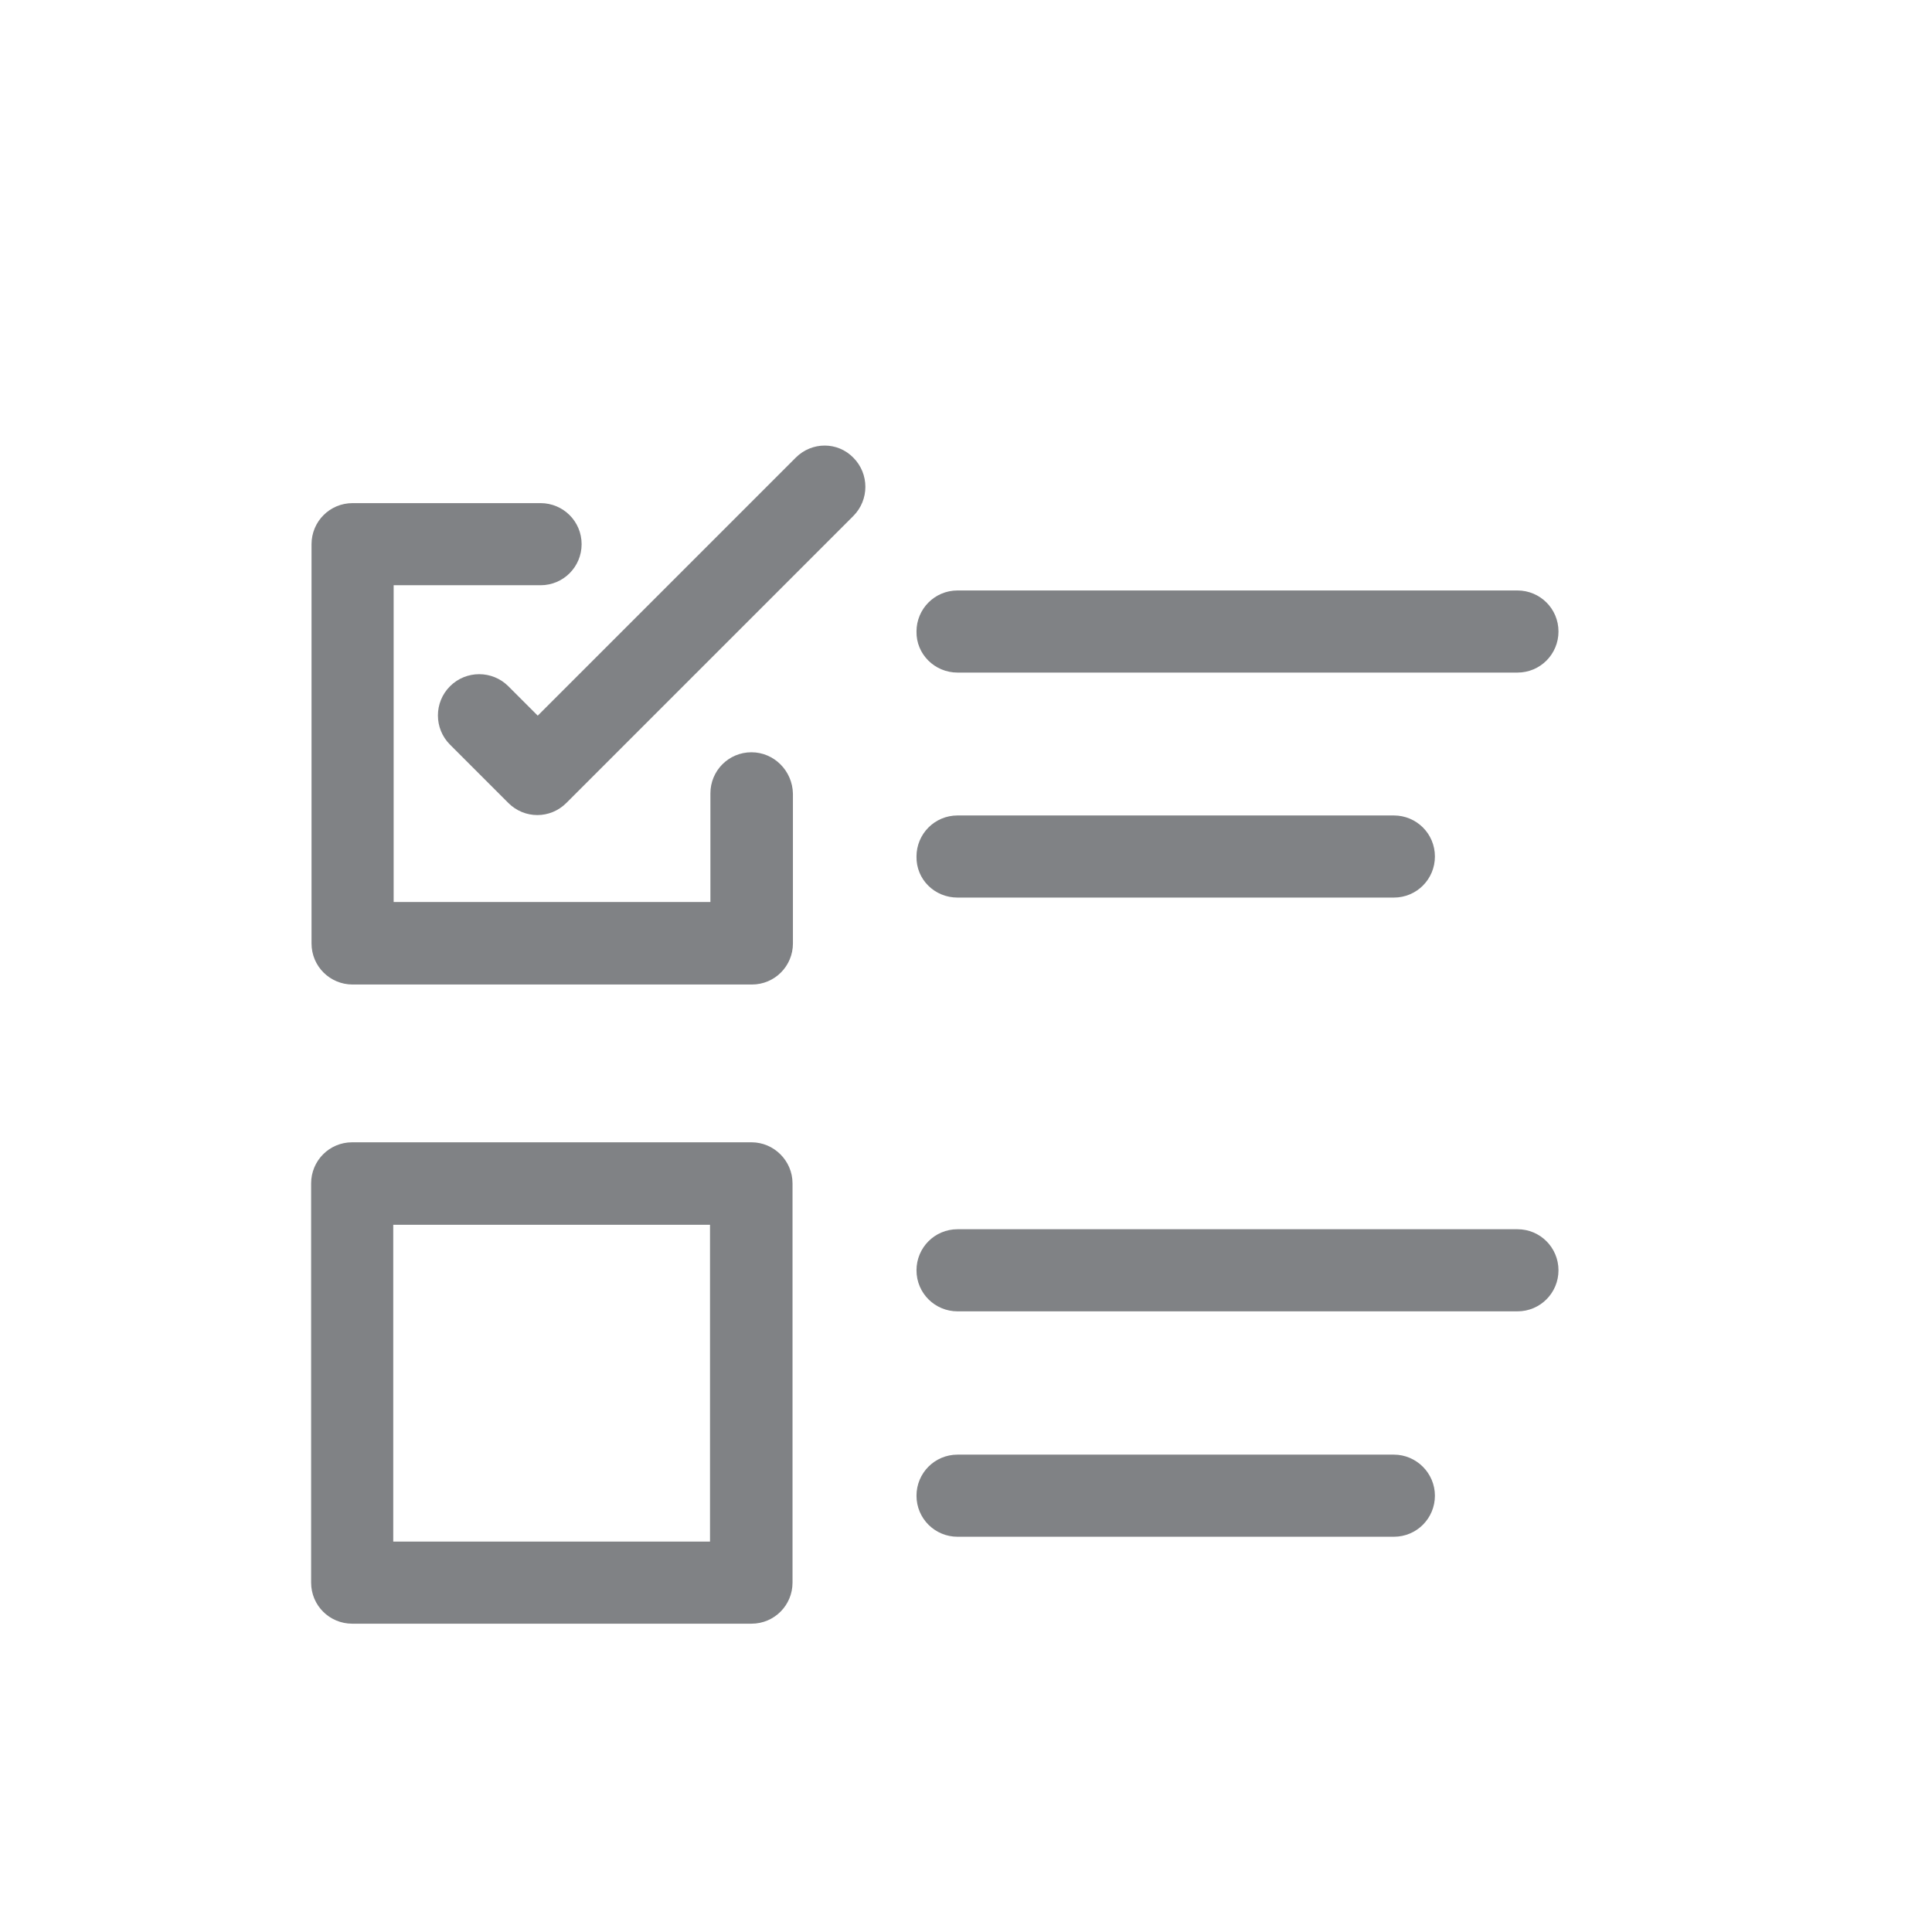
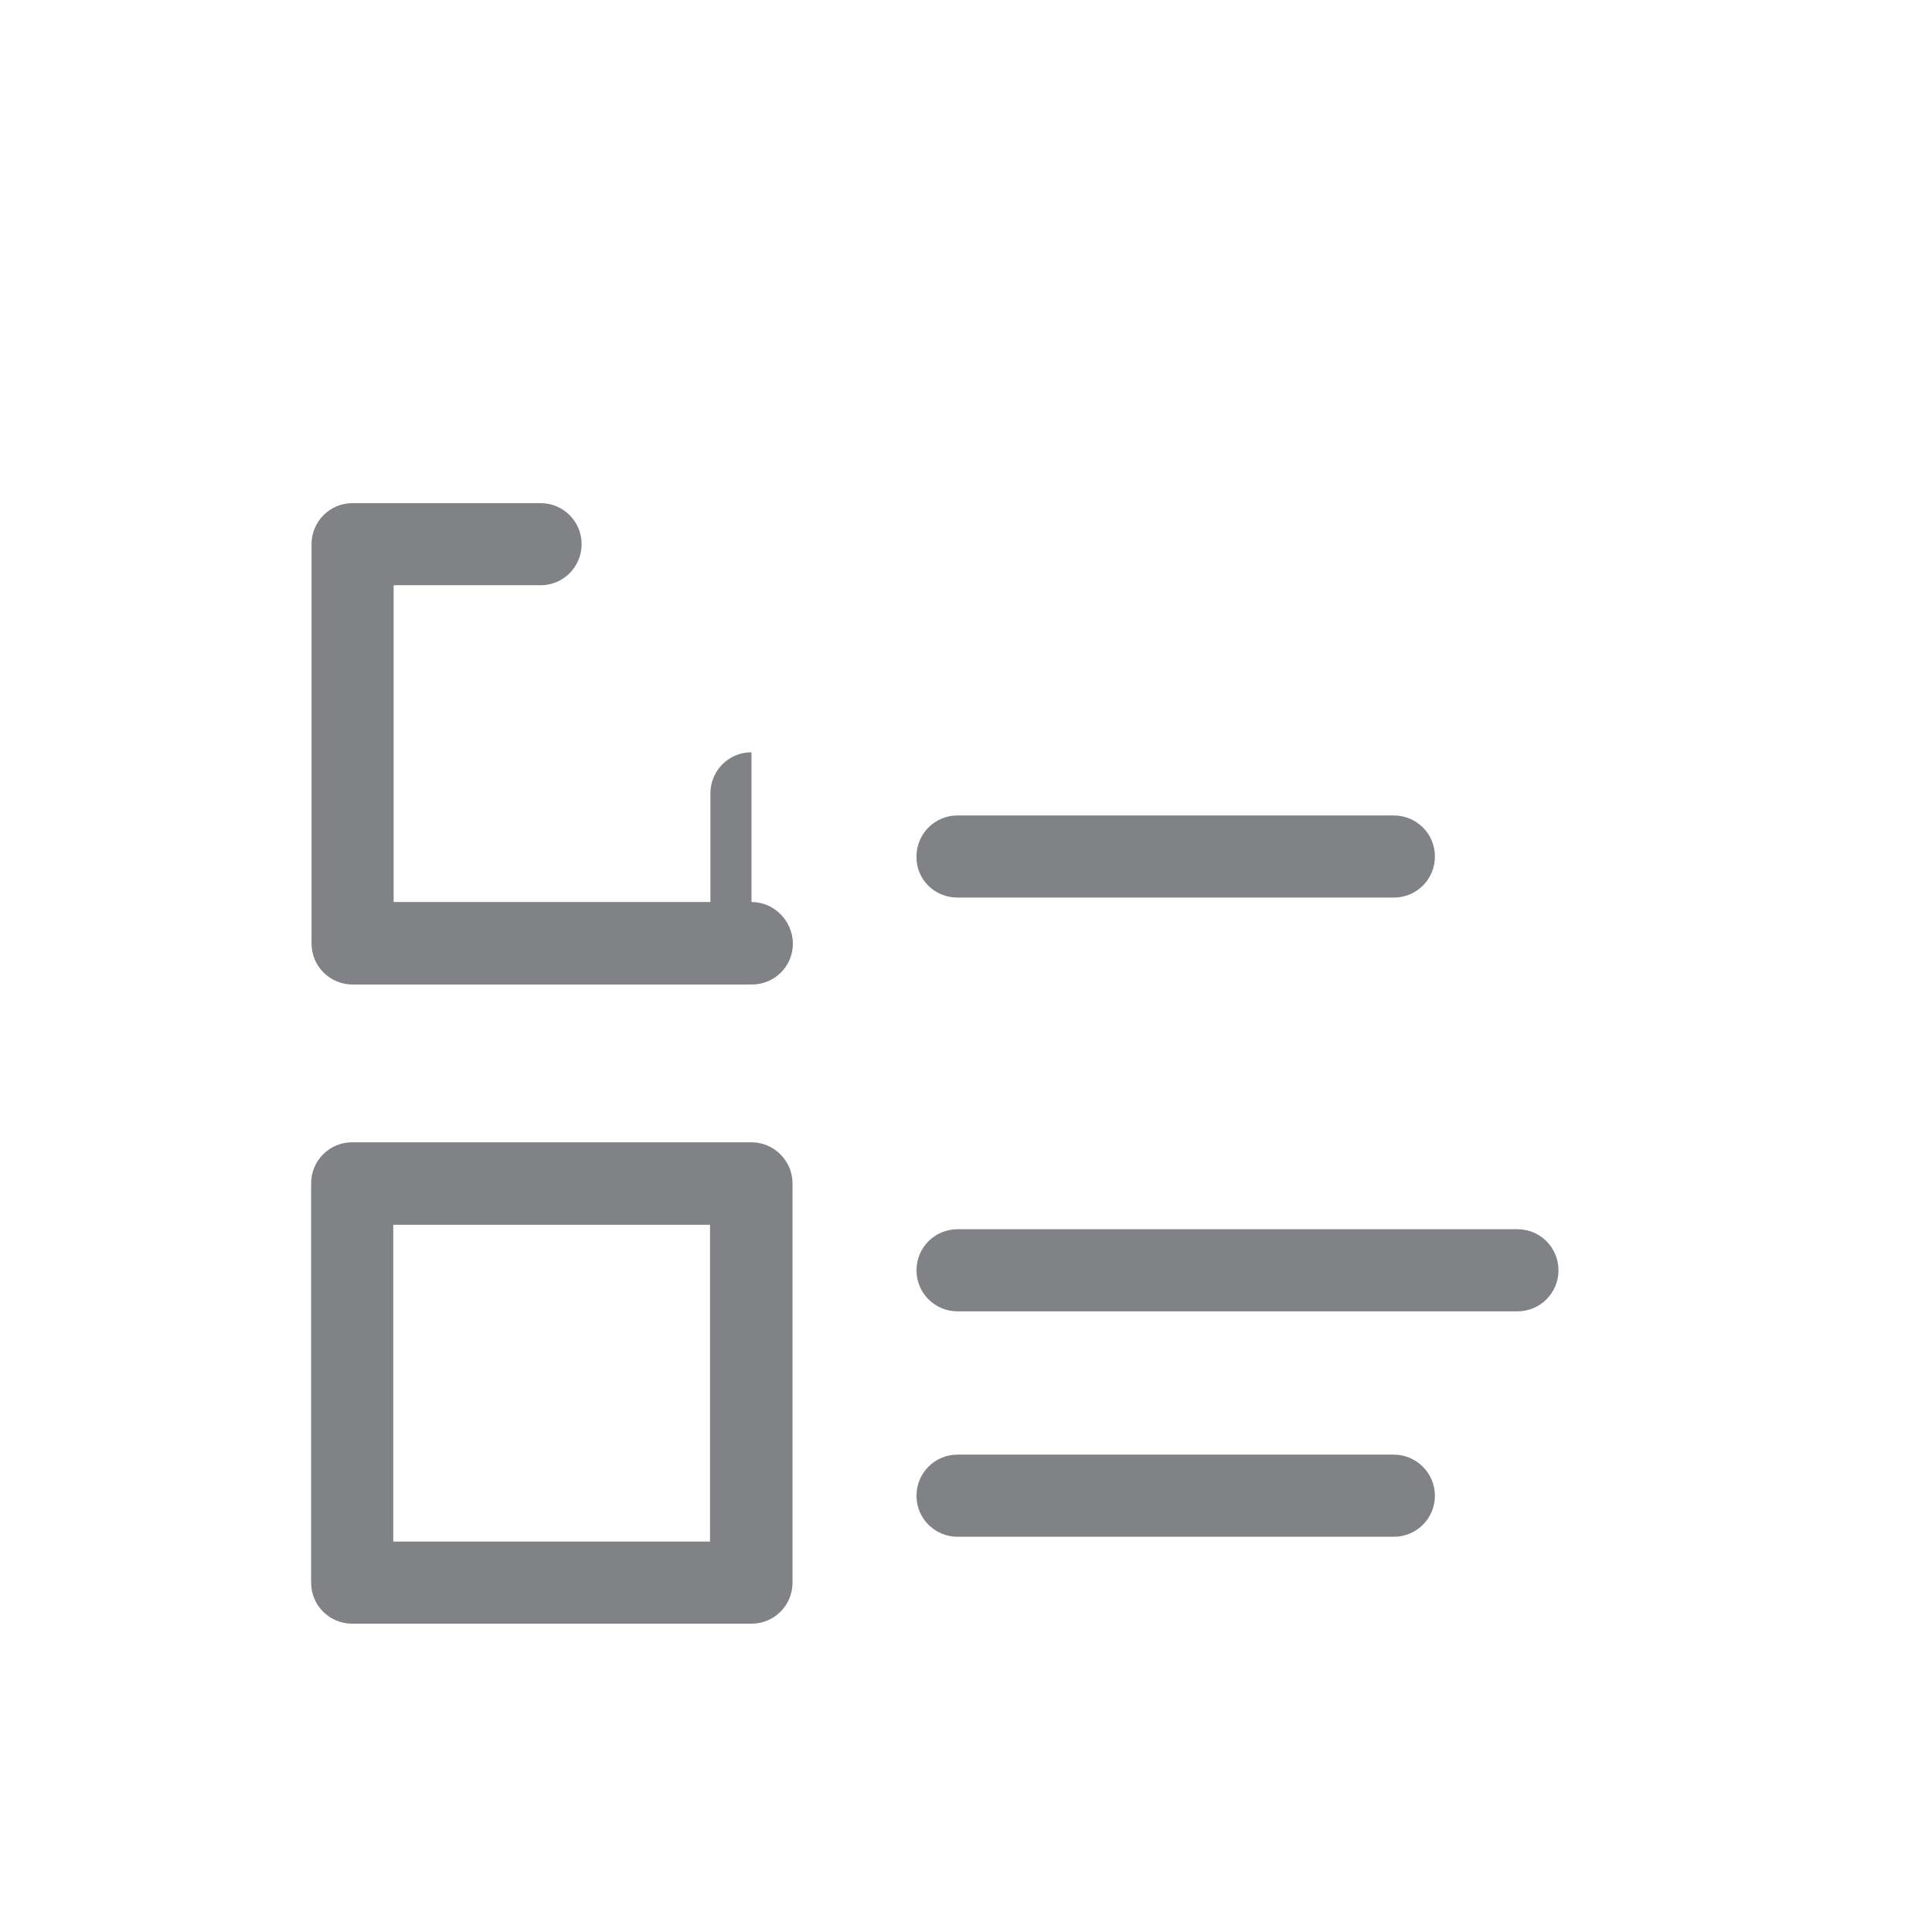
<svg xmlns="http://www.w3.org/2000/svg" enable-background="new 12 12 48 48" viewBox="12 12 48 48">
  <g fill="#808285">
-     <path d="m30.67 30.69c-.57 0-1.02.46-1.02 1.02v2.7h-7.87v-7.87h3.65c.57 0 1.02-.46 1.02-1.02 0-.57-.46-1.02-1.02-1.02h-4.67c-.57 0-1.02.46-1.02 1.02v9.92c0 .57.46 1.02 1.02 1.02h9.92c.57 0 1.02-.46 1.02-1.02v-3.72c-.01-.57-.47-1.03-1.03-1.03z" />
-     <path d="m35.79 28.71h13.91c.57 0 1.02-.46 1.02-1.02 0-.57-.46-1.02-1.02-1.02h-13.91c-.57 0-1.02.46-1.02 1.02-.01.56.45 1.02 1.02 1.02z" />
+     <path d="m30.67 30.69c-.57 0-1.02.46-1.02 1.02v2.7h-7.87v-7.87h3.65c.57 0 1.02-.46 1.02-1.02 0-.57-.46-1.02-1.02-1.02h-4.67c-.57 0-1.02.46-1.02 1.02v9.92c0 .57.46 1.02 1.02 1.02h9.92c.57 0 1.02-.46 1.02-1.02c-.01-.57-.47-1.03-1.03-1.03z" />
    <path d="m35.79 34.3h10.84c.57 0 1.02-.46 1.02-1.02 0-.57-.46-1.02-1.02-1.02h-10.84c-.57 0-1.02.46-1.02 1.02-.01.57.45 1.02 1.02 1.02z" />
    <path d="m30.67 40.38h-9.92c-.57 0-1.02.46-1.02 1.02v9.92c0 .57.46 1.02 1.02 1.02h9.92c.57 0 1.02-.46 1.02-1.02v-9.92c0-.56-.46-1.02-1.02-1.02zm-1.03 9.92h-7.87v-7.87h7.87z" />
    <path d="m49.7 42.54h-13.91c-.57 0-1.02.46-1.02 1.02 0 .57.46 1.02 1.02 1.02h13.91c.57 0 1.02-.46 1.02-1.02s-.45-1.02-1.02-1.02z" />
    <path d="m46.63 48.14h-10.84c-.57 0-1.02.46-1.02 1.02 0 .57.46 1.02 1.02 1.02h10.84c.57 0 1.02-.46 1.02-1.02s-.46-1.02-1.02-1.02z" />
-     <path d="m31.77 23.37-6.41 6.41-.73-.73c-.4-.4-1.05-.4-1.45 0s-.4 1.05 0 1.45l1.45 1.45c.2.2.46.3.72.3s.52-.1.72-.3l7.13-7.13c.4-.4.4-1.05 0-1.45-.39-.4-1.03-.4-1.43 0z" />
  </g>
</svg>